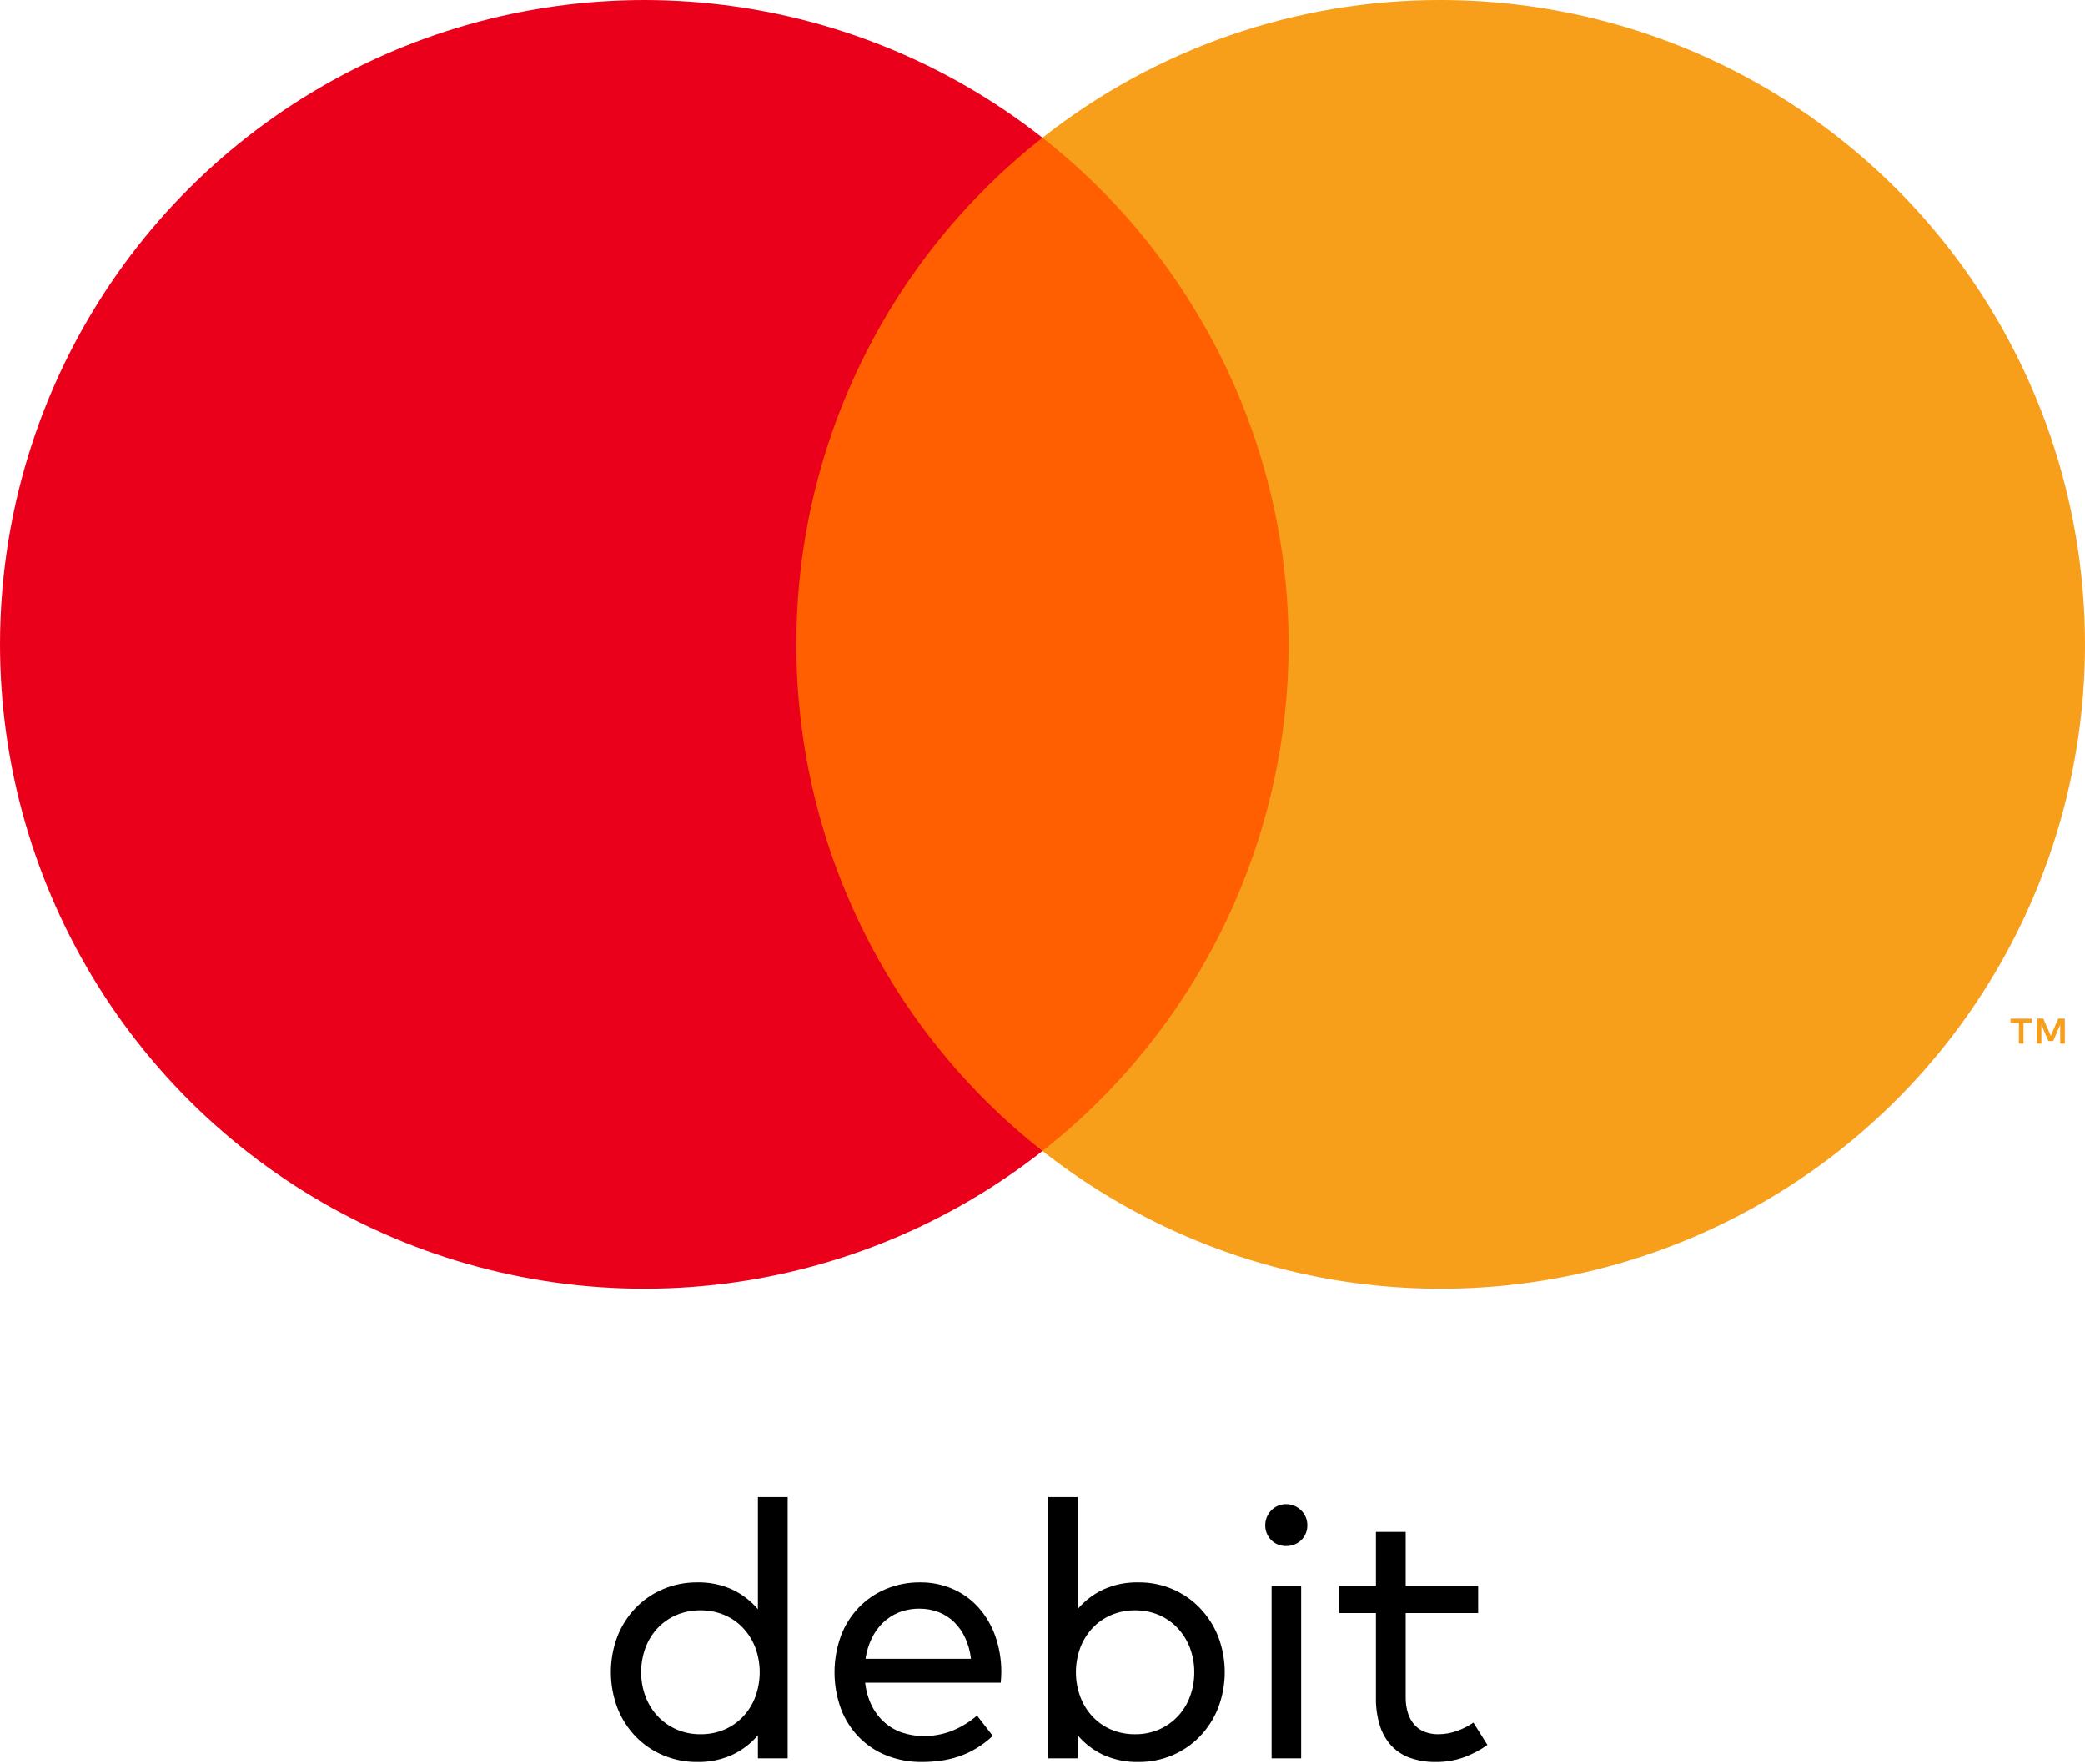
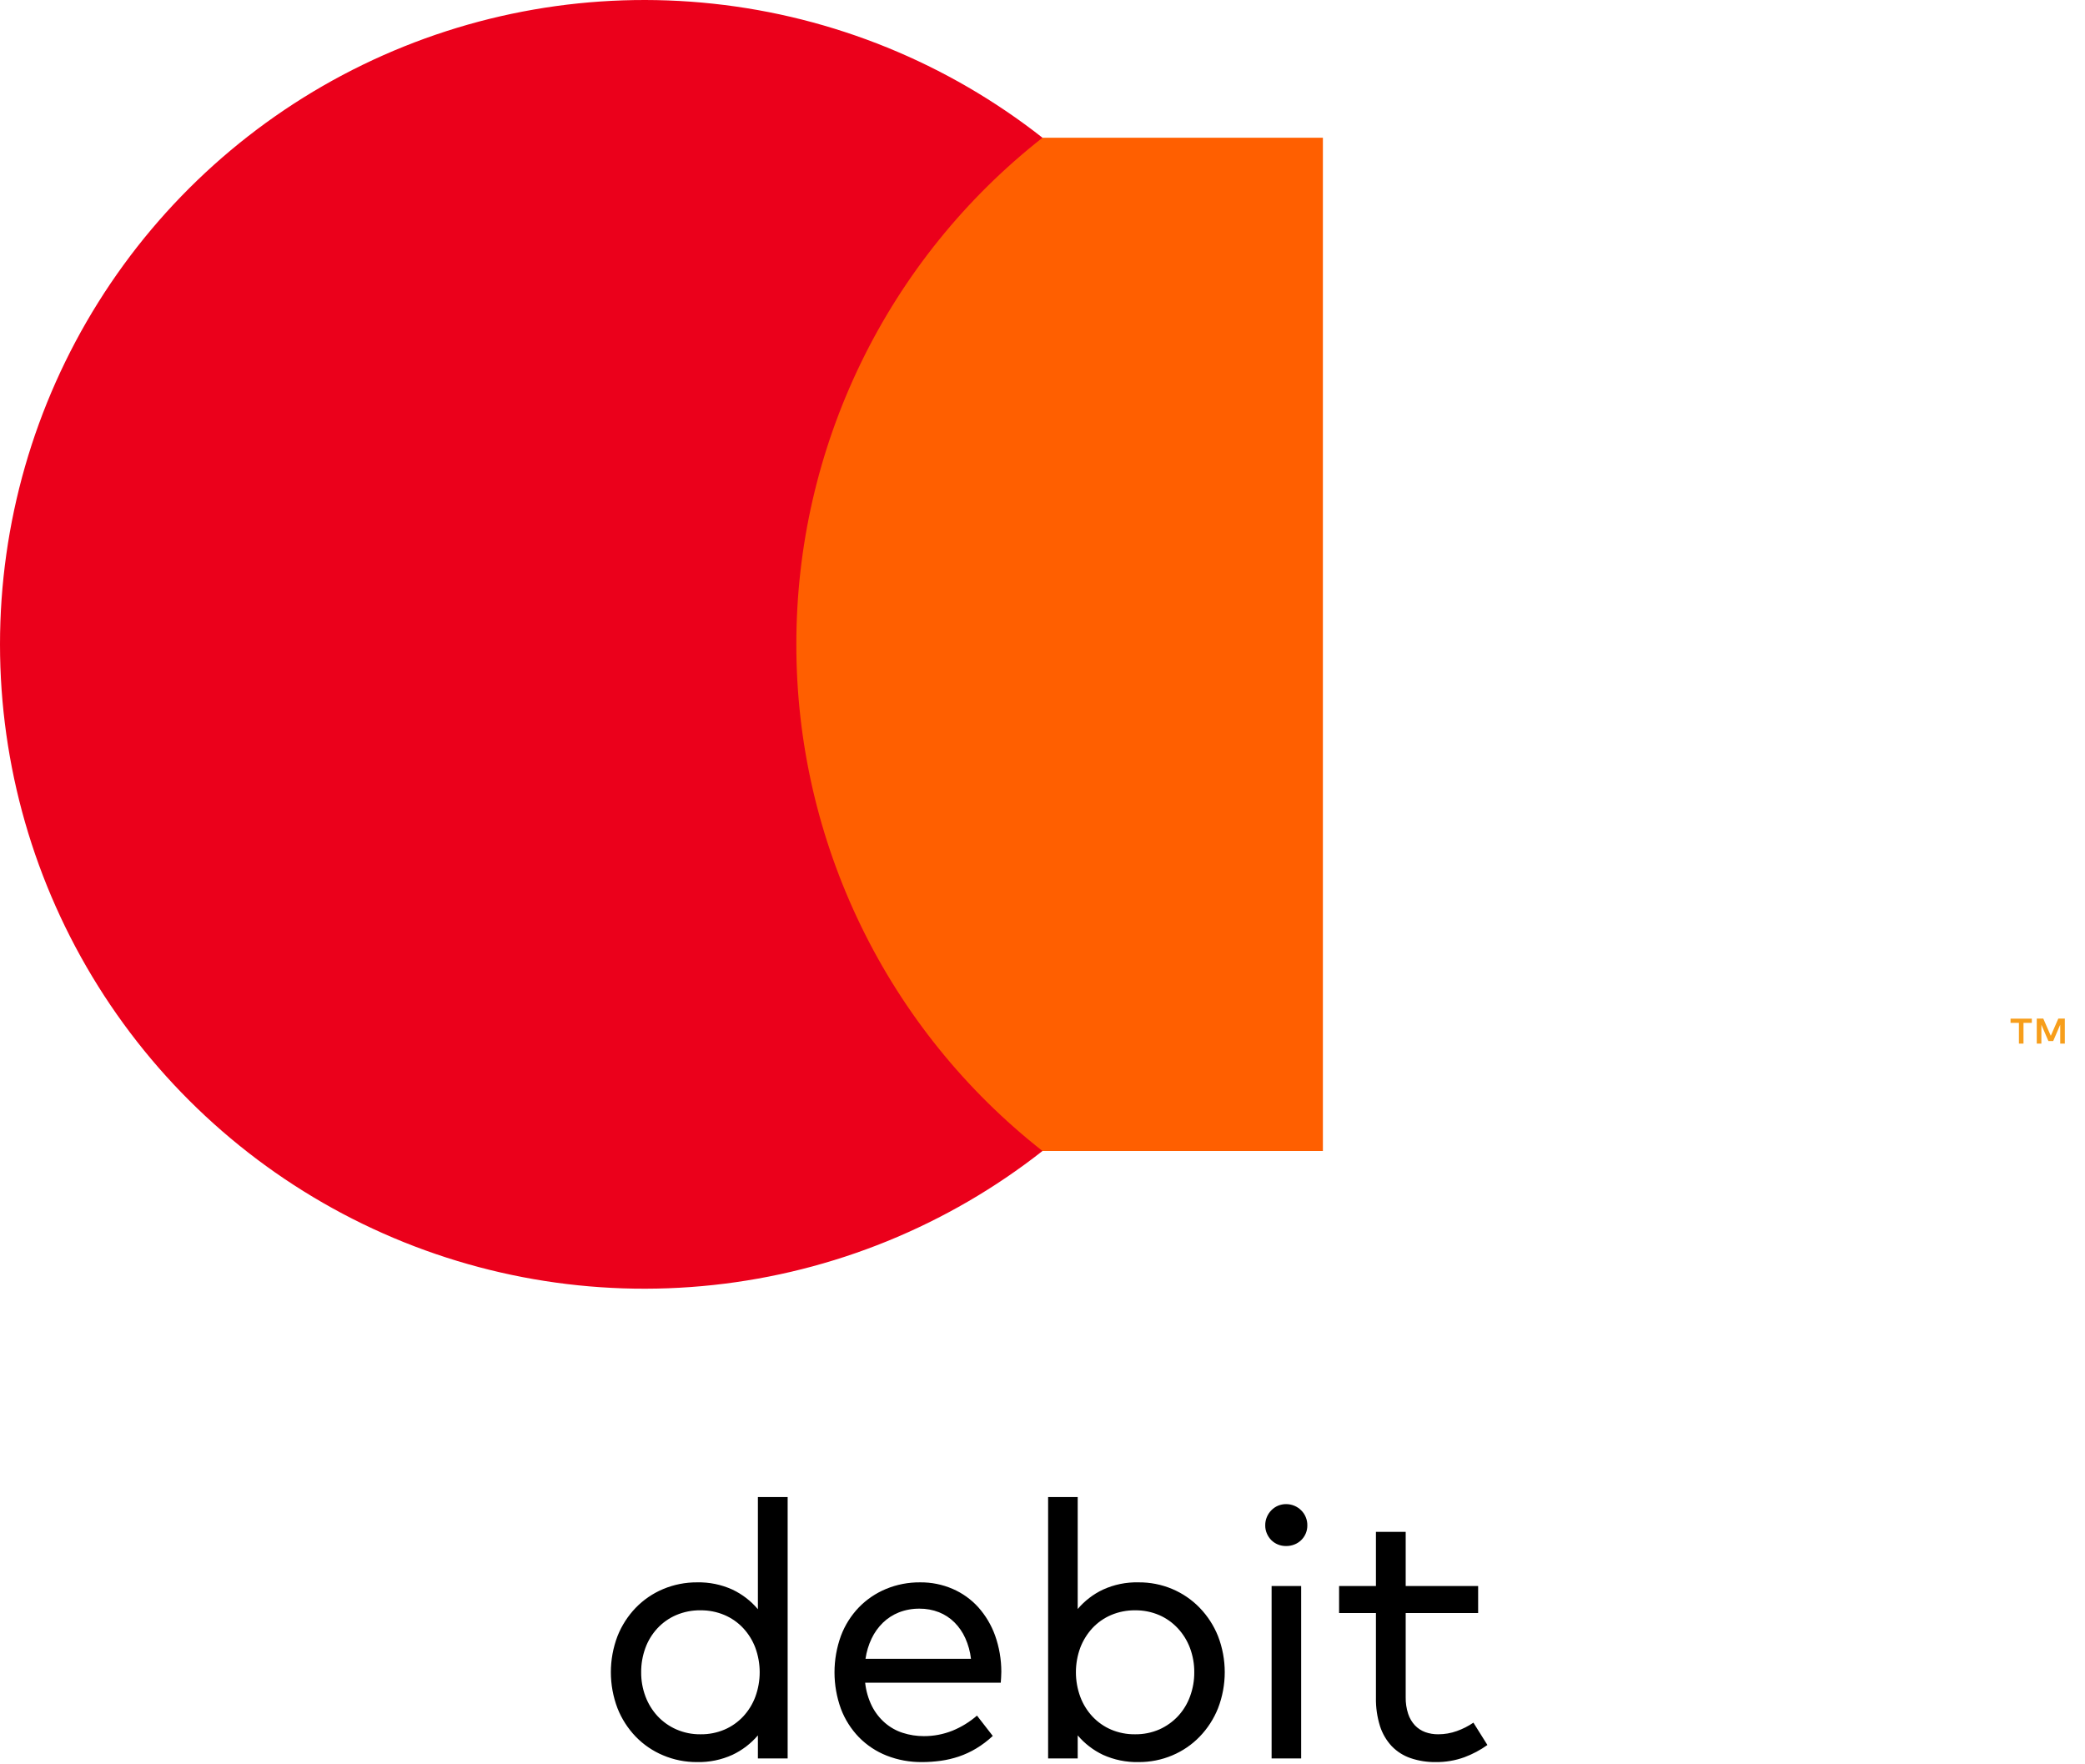
<svg xmlns="http://www.w3.org/2000/svg" width="52" height="44" viewBox="0 0 52 44" fill="none">
  <path d="M17.385 39.462C17.689 39.455 17.991 39.517 18.268 39.643C18.512 39.759 18.728 39.925 18.902 40.132V37.334H19.644V43.853H18.902V43.278C18.727 43.483 18.511 43.648 18.268 43.763C17.991 43.889 17.689 43.951 17.385 43.944C17.095 43.946 16.806 43.889 16.539 43.776C16.282 43.669 16.049 43.51 15.855 43.31C15.659 43.106 15.504 42.865 15.4 42.601C15.18 42.023 15.18 41.383 15.4 40.804C15.504 40.541 15.659 40.3 15.855 40.096C16.049 39.896 16.282 39.737 16.539 39.629C16.807 39.517 17.095 39.46 17.385 39.462ZM17.471 40.159C17.262 40.156 17.055 40.197 16.862 40.279C16.685 40.355 16.525 40.468 16.394 40.61C16.263 40.752 16.161 40.919 16.095 41.101C16.025 41.294 15.989 41.498 15.991 41.703C15.989 41.908 16.025 42.112 16.097 42.305C16.165 42.487 16.267 42.654 16.398 42.796C16.53 42.938 16.69 43.051 16.867 43.129C17.058 43.212 17.264 43.254 17.471 43.251C17.677 43.254 17.88 43.214 18.069 43.134C18.245 43.059 18.404 42.947 18.535 42.807C18.667 42.665 18.77 42.498 18.838 42.316C18.983 41.921 18.983 41.487 18.838 41.092C18.77 40.911 18.667 40.745 18.535 40.603C18.404 40.463 18.245 40.352 18.069 40.277C17.88 40.197 17.677 40.157 17.471 40.159ZM22.949 39.462C23.228 39.459 23.504 39.515 23.759 39.625C24.002 39.73 24.22 39.886 24.398 40.082C24.581 40.288 24.724 40.527 24.817 40.786C24.92 41.076 24.973 41.382 24.973 41.689C24.973 41.738 24.971 41.785 24.968 41.832C24.965 41.879 24.962 41.923 24.959 41.965H21.577C21.599 42.169 21.656 42.367 21.747 42.55C21.827 42.708 21.937 42.849 22.071 42.966C22.201 43.078 22.351 43.163 22.514 43.215C22.684 43.27 22.861 43.297 23.04 43.297C23.285 43.298 23.527 43.252 23.755 43.161C23.978 43.07 24.184 42.943 24.366 42.785L24.76 43.292C24.634 43.41 24.496 43.515 24.348 43.604C24.211 43.687 24.065 43.754 23.913 43.806C23.766 43.855 23.614 43.891 23.461 43.912C23.306 43.933 23.15 43.944 22.994 43.944C22.693 43.947 22.394 43.893 22.114 43.783C21.854 43.681 21.619 43.525 21.423 43.326C21.227 43.123 21.073 42.882 20.973 42.617C20.759 42.029 20.759 41.384 20.973 40.795C21.072 40.532 21.224 40.29 21.419 40.087C21.611 39.889 21.841 39.733 22.096 39.627C22.366 39.515 22.656 39.459 22.949 39.462ZM22.935 40.118C22.759 40.116 22.584 40.147 22.419 40.211C22.27 40.27 22.134 40.358 22.019 40.469C21.903 40.583 21.808 40.716 21.738 40.863C21.662 41.022 21.611 41.193 21.586 41.368H24.216C24.196 41.19 24.148 41.016 24.074 40.852C24.008 40.705 23.916 40.572 23.802 40.458C23.692 40.349 23.561 40.264 23.418 40.207C23.264 40.147 23.1 40.117 22.935 40.118ZM28.395 39.462C28.685 39.459 28.972 39.516 29.239 39.629C29.495 39.738 29.727 39.896 29.92 40.096C30.117 40.3 30.273 40.541 30.378 40.804C30.601 41.382 30.601 42.023 30.378 42.601C30.273 42.865 30.117 43.106 29.92 43.31C29.727 43.51 29.495 43.668 29.239 43.776C28.973 43.889 28.685 43.946 28.395 43.944C28.09 43.951 27.786 43.889 27.508 43.763C27.266 43.648 27.051 43.483 26.878 43.278V43.853H26.14V37.334H26.878V40.127C27.051 39.923 27.266 39.757 27.508 39.643C27.786 39.516 28.09 39.454 28.395 39.462ZM28.309 40.159C28.104 40.157 27.9 40.197 27.711 40.277C27.535 40.352 27.376 40.463 27.245 40.603C27.114 40.745 27.011 40.911 26.942 41.092C26.797 41.487 26.797 41.921 26.942 42.316C27.01 42.498 27.113 42.665 27.245 42.807C27.376 42.947 27.535 43.059 27.711 43.134C27.9 43.214 28.104 43.254 28.309 43.251C28.518 43.254 28.725 43.212 28.916 43.129C29.092 43.05 29.251 42.937 29.382 42.796C29.513 42.654 29.614 42.487 29.68 42.305C29.751 42.112 29.787 41.908 29.785 41.703C29.787 41.498 29.75 41.294 29.679 41.101C29.611 40.919 29.508 40.752 29.377 40.61C29.246 40.469 29.088 40.356 28.912 40.279C28.721 40.197 28.516 40.157 28.309 40.159ZM32.075 37.511C32.216 37.51 32.351 37.566 32.451 37.665C32.501 37.714 32.54 37.772 32.566 37.837C32.593 37.901 32.606 37.971 32.605 38.04C32.606 38.11 32.592 38.18 32.565 38.244C32.538 38.307 32.499 38.363 32.451 38.41C32.402 38.457 32.345 38.494 32.282 38.518C32.216 38.544 32.146 38.557 32.075 38.556C32.006 38.557 31.936 38.544 31.872 38.518C31.81 38.493 31.754 38.456 31.707 38.41C31.66 38.362 31.622 38.306 31.596 38.244C31.568 38.18 31.554 38.111 31.555 38.04C31.554 37.969 31.568 37.898 31.596 37.832C31.622 37.77 31.66 37.713 31.707 37.665C31.755 37.615 31.812 37.577 31.875 37.55C31.939 37.524 32.007 37.51 32.075 37.511ZM32.451 43.853H31.714V39.553H32.451V43.853ZM36.865 40.227H35.058V42.323C35.055 42.465 35.076 42.607 35.12 42.742C35.155 42.849 35.213 42.947 35.289 43.029C35.361 43.104 35.448 43.161 35.545 43.197C35.649 43.234 35.758 43.252 35.869 43.251C36.028 43.251 36.186 43.224 36.335 43.17C36.481 43.118 36.619 43.048 36.747 42.961L37.096 43.518C36.92 43.644 36.728 43.746 36.525 43.822C36.295 43.906 36.051 43.947 35.806 43.944C35.593 43.947 35.382 43.914 35.181 43.846C35.003 43.786 34.843 43.684 34.712 43.55C34.578 43.407 34.478 43.236 34.418 43.05C34.346 42.819 34.311 42.578 34.316 42.337V40.227H33.397V39.553H34.316V38.203H35.058V39.553H36.865V40.227Z" fill="black" />
  <path d="M32.993 3.435H18.933V28.704H32.993V3.435Z" fill="#FF5F00" />
  <path d="M19.861 16.07C19.859 13.636 20.41 11.234 21.474 9.045C22.537 6.856 24.085 4.938 26 3.435C23.629 1.572 20.782 0.413 17.784 0.092C14.786 -0.23 11.758 0.298 9.046 1.616C6.334 2.934 4.048 4.988 2.448 7.544C0.848 10.1 0 13.054 0 16.07C0 19.085 0.848 22.039 2.448 24.595C4.048 27.151 6.334 29.205 9.046 30.523C11.758 31.841 14.786 32.369 17.784 32.047C20.782 31.726 23.629 30.567 26 28.704C24.085 27.201 22.537 25.283 21.474 23.094C20.41 20.905 19.859 18.503 19.861 16.07Z" fill="#EB001B" />
  <path d="M50.466 26.027V25.509H50.674V25.404H50.143V25.509H50.352V26.027H50.466ZM51.497 26.027V25.403H51.334L51.147 25.832L50.96 25.403H50.797V26.027H50.912V25.556L51.087 25.962H51.207L51.382 25.555V26.027H51.497Z" fill="#F79E1B" />
-   <path d="M35.93 1.92482e-05C32.328 -0.006 28.829 1.205 26 3.435C27.913 4.939 29.459 6.858 30.522 9.046C31.586 11.235 32.138 13.636 32.138 16.07C32.138 18.503 31.586 20.904 30.522 23.093C29.459 25.282 27.913 27.2 26 28.704C28.014 30.287 30.377 31.366 32.892 31.85C35.407 32.334 38.002 32.21 40.46 31.488C42.918 30.766 45.167 29.467 47.021 27.698C48.875 25.93 50.279 23.745 51.117 21.324C51.954 18.903 52.201 16.317 51.836 13.782C51.471 11.246 50.506 8.834 49.02 6.748C47.534 4.661 45.571 2.96 43.294 1.786C41.017 0.612 38.492 4.71671e-05 35.93 1.92482e-05Z" fill="#F79E1B" />
</svg>